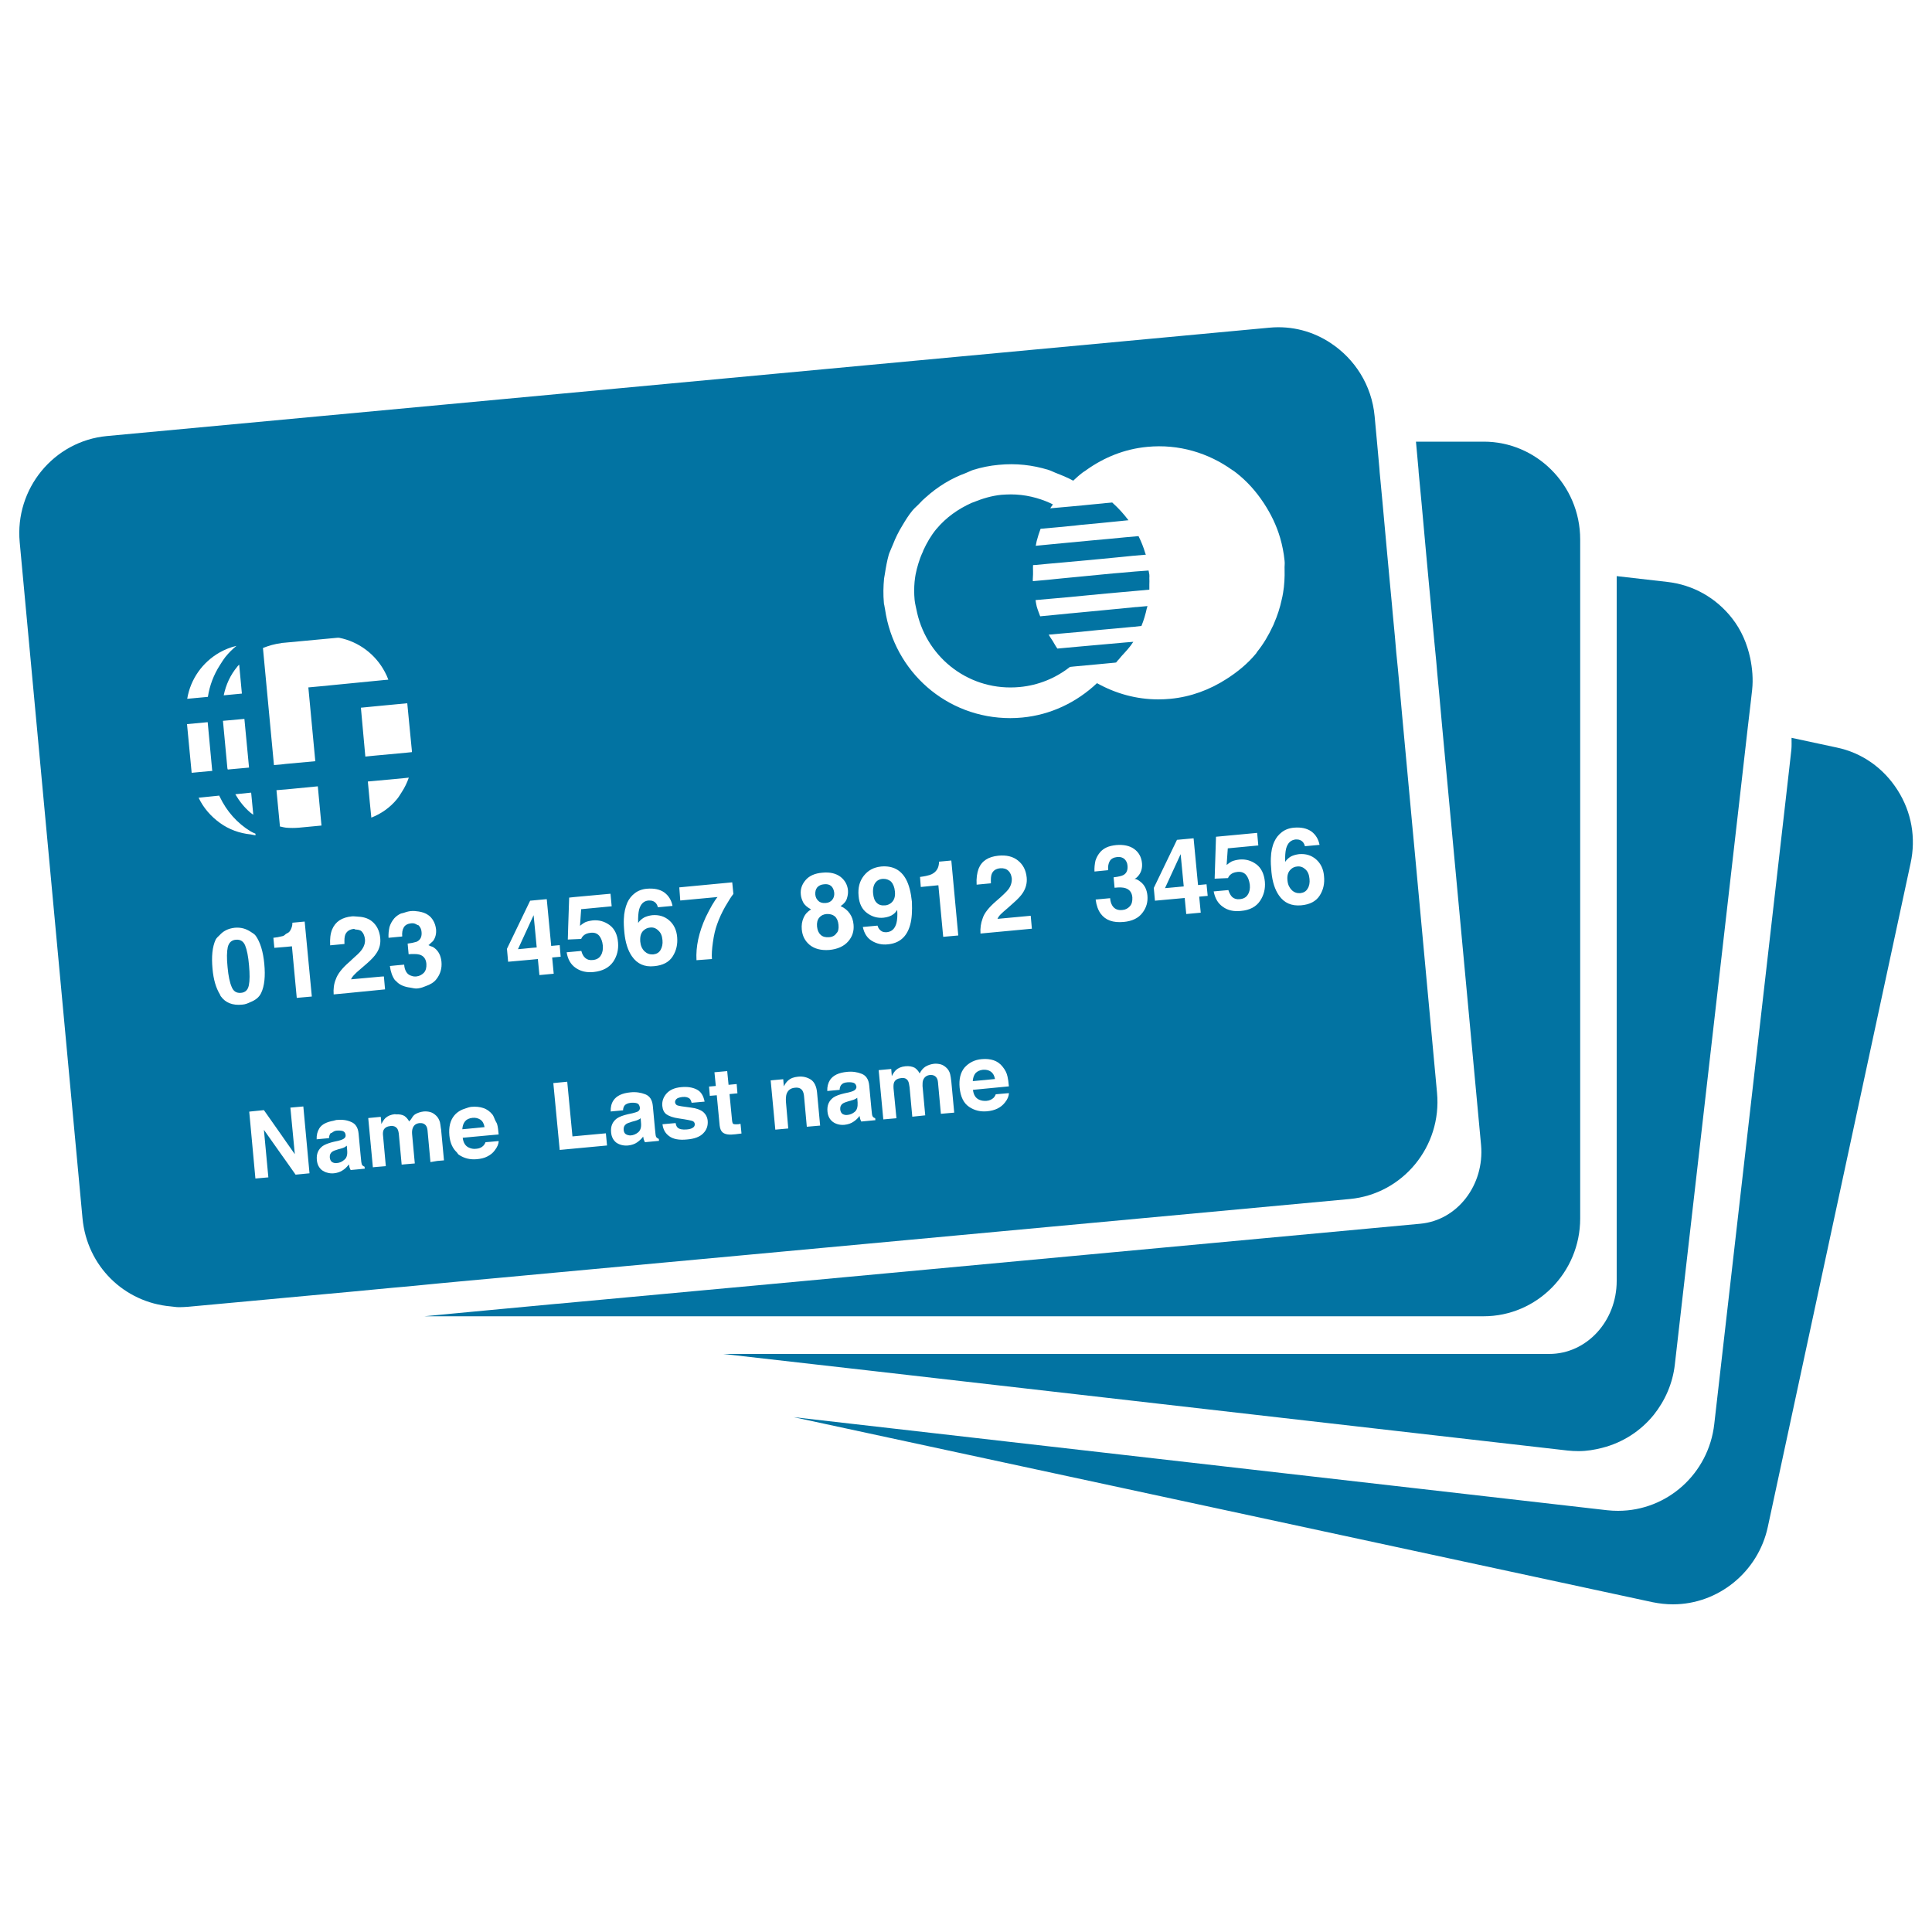
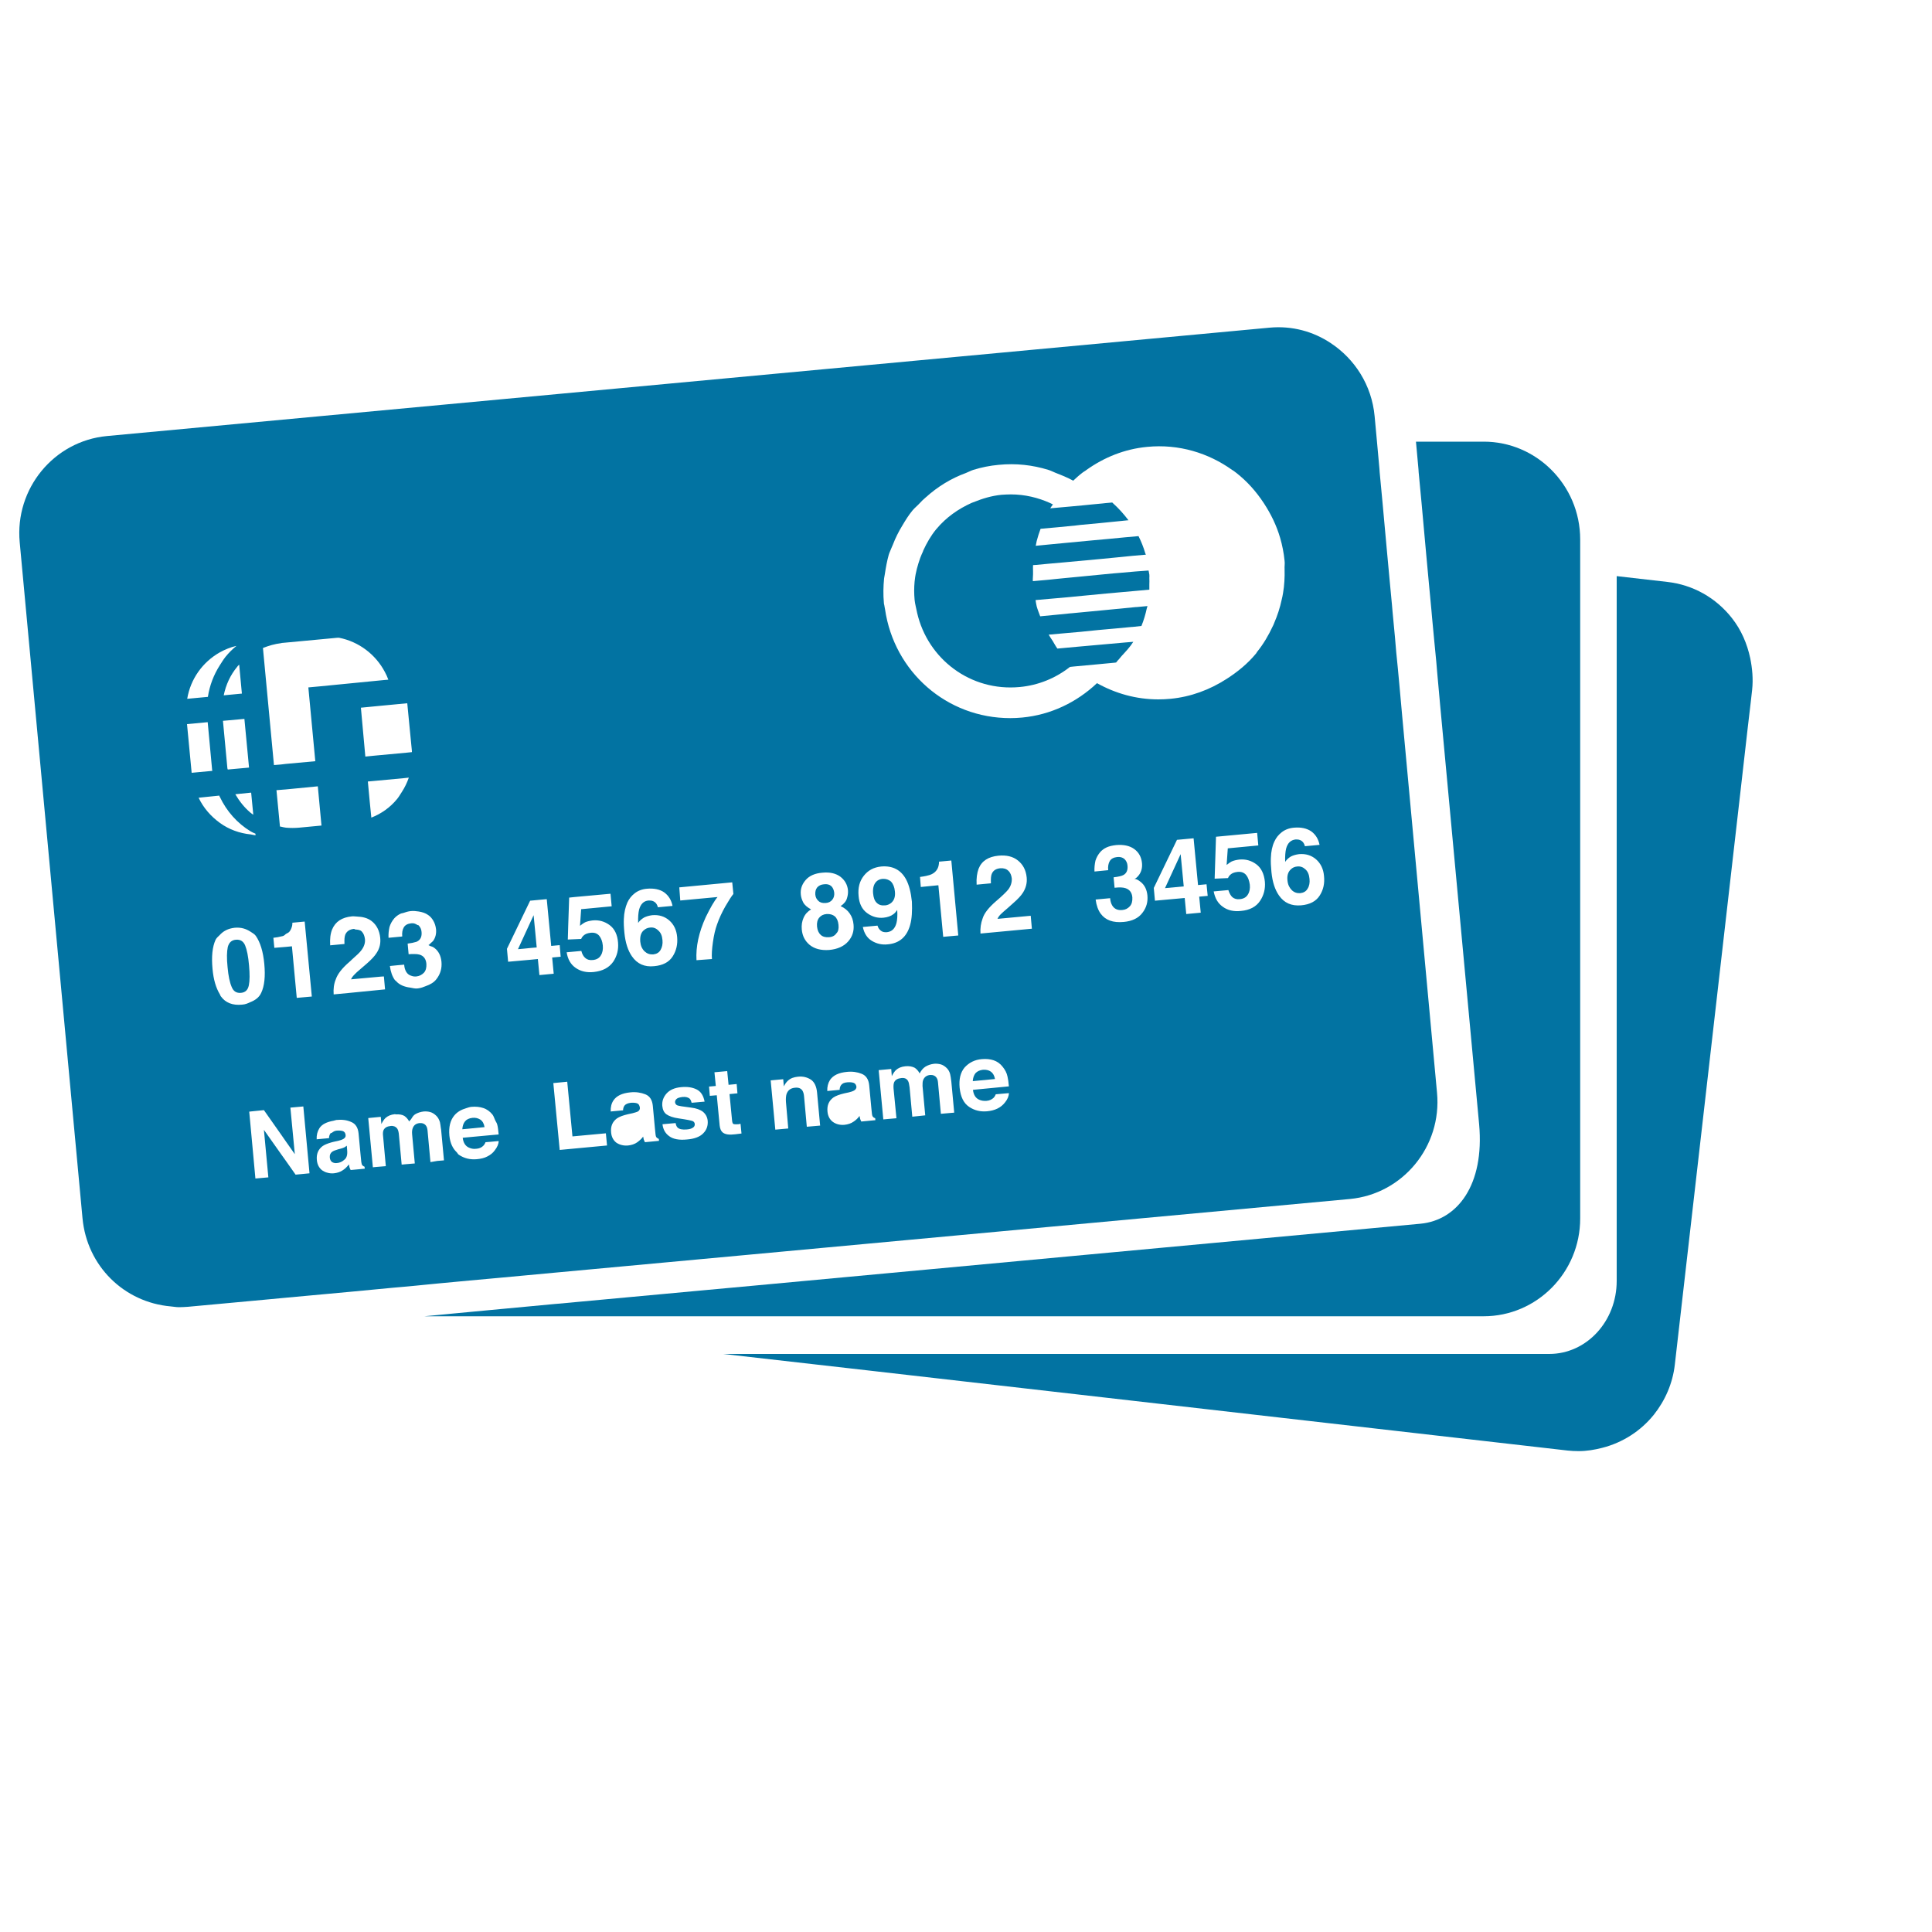
<svg xmlns="http://www.w3.org/2000/svg" viewBox="0 0 1000 1000" style="fill:#0273a2">
  <title>Credit Cards SVG icon</title>
  <g>
    <g>
-       <path d="M950.6,386.9l-23.3-5c0,2.1,0.1,4.1-0.1,6.2l-1.1,9.8l-1.8,15.8l-37,323.4c-2.9,25.6-24.3,44.9-49.8,44.9c-1.9,0-3.7-0.1-5.6-0.3l-99.5-11.4l-160.9-18.4l-160.8-18.4l444.7,95.8c3.5,0.7,7,1.1,10.5,1.1c23.5,0,44.1-16.8,49.1-40l73.9-343.5c2.9-13.2,0.5-26.6-6.7-37.9C974.9,397.5,963.7,389.6,950.6,386.9z" />
      <path d="M811.4,750.8c1.9,0.2,3.8,0.3,5.7,0.3c4.2,0,8.3-0.7,12.2-1.7c10.6-2.7,19.9-8.7,26.7-17.1c5.8-7.3,9.8-16.2,10.9-26.1l34.1-297.7l1.8-15.8l1.8-15.8l1.6-13.6l0.7-6.2c0.6-5.6,0.1-11.1-1-16.5c-1.6-7.4-4.6-14.5-9.4-20.6c-8.3-10.6-20.2-17.3-33.5-18.8l-26.2-3v16v12.5v3.5v12.5v16v3.6v16.2v16.2V663c0,20.9-15.6,37.8-34.9,37.8H653.4H513.9H409.7h-5.4h-30l75.6,8.6L811.4,750.8z" />
-       <path d="M735.2,633.4l-173.4,16.1l-171.1,15.9l-26.1,2.4l-75.7,7l-1.3,0.1l-35.2,3.3l-19.1,1.8l-2,0.2l-11.6,1.1h14.5h0.3H256h62.8h23.9h139.5h285.7c27.6,0,50-22.7,50-50.6V390.7v-16.2v-16.2v-1.7v-16V328v-3.5V312v-16v-16.8c0-14.2-5.8-27-15.1-36.2c-9-8.9-21.3-14.4-34.8-14.4h-35.1l1.3,14.3l0.1,1.6l1.5,15.9l2.4,26.5l1.5,16.2l1.2,12.7l0.3,3.5l1.2,12.7l1,10.3l0.5,5.9l1,10.7l1.5,16.6l20.2,217.2C768.4,613.3,754.4,631.6,735.2,633.4z" />
+       <path d="M735.2,633.4l-173.4,16.1l-171.1,15.9l-26.1,2.4l-75.7,7l-1.3,0.1l-35.2,3.3l-19.1,1.8l-2,0.2l-11.6,1.1h14.5h0.3H256h62.8h23.9h139.5h285.7c27.6,0,50-22.7,50-50.6V390.7v-16.2v-16.2v-1.7v-16V328v-3.5V312v-16v-16.8c0-14.2-5.8-27-15.1-36.2c-9-8.9-21.3-14.4-34.8-14.4h-35.1l1.3,14.3l0.1,1.6l1.5,15.9l2.4,26.5l1.5,16.2l1.2,12.7l0.3,3.5l1.2,12.7l1,10.3l0.5,5.9l1.5,16.6l20.2,217.2C768.4,613.3,754.4,631.6,735.2,633.4z" />
      <path d="M336.5,480.1c-1.3,0.1-2.4,0.6-3.4,1.5c-1.4,1.3-1.9,3.2-1.7,5.8c0.2,2.1,0.9,3.7,2.2,5c1.3,1.2,2.7,1.7,4.5,1.6c1.7-0.2,3-0.9,3.8-2.3c0.8-1.4,1.2-3.1,1-5.1c-0.2-2.3-0.9-3.9-2.2-5C339.5,480.4,338.1,479.9,336.5,480.1z" />
-       <path d="M327.1,580.6c-1.4,0.4-2.4,0.8-3,1.2c-1,0.7-1.4,1.7-1.3,3c0.1,1.1,0.5,1.9,1.2,2.3c0.7,0.4,1.5,0.6,2.4,0.6c1.5-0.1,2.8-0.7,3.9-1.6c1.2-1,1.7-2.6,1.5-4.8l-0.2-2.5c-0.4,0.3-0.8,0.6-1.3,0.8c-0.4,0.2-1,0.4-1.7,0.6L327.1,580.6z" />
      <path d="M434,478.7c-0.2-2-0.8-3.4-1.9-4.4c-1.1-0.9-2.5-1.3-4.2-1.2c-1.7,0.1-3,0.8-3.9,1.9c-0.9,1.1-1.3,2.7-1.1,4.6c0.2,1.9,0.8,3.3,1.9,4.3c1.1,1,2.5,1.3,4.2,1.2c1.8-0.1,3.1-0.8,3.9-2C433.9,482.2,434.2,480.6,434,478.7z" />
      <path d="M456.8,454.9c-1.3,0.1-2.4,0.6-3.2,1.4c-1.3,1.3-1.9,3.3-1.7,6c0.2,2.3,0.8,4,1.9,5c1.1,1.1,2.5,1.5,4.5,1.3c1-0.1,2-0.5,2.9-1.2c1.6-1.3,2.3-3.3,2-6c-0.2-2.2-0.9-3.9-2-5.1C460,455.3,458.6,454.8,456.8,454.9z" />
      <path d="M427.3,467.4c1.6-0.1,2.7-0.7,3.5-1.7c0.8-1,1.1-2.2,1-3.6c-0.2-1.5-0.7-2.7-1.6-3.5c-0.9-0.8-2.2-1.1-3.7-0.9c-1.5,0.1-2.7,0.7-3.5,1.6c-0.8,1-1.1,2.2-1,3.7c0.1,1.4,0.7,2.5,1.6,3.3C424.5,467.2,425.8,467.5,427.3,467.4z" />
      <path d="M512.9,554.7c-1.1-0.8-2.5-1.1-4.1-1c-1.7,0.2-3,0.8-3.9,1.8c-0.8,1-1.3,2.4-1.4,4.1l11.5-1.1C514.7,556.8,514,555.5,512.9,554.7z" />
      <polygon points="603,459.7 612.7,458.8 611.1,442.1 " />
-       <path d="M439.2,570c-1.4,0.4-2.4,0.8-3,1.2c-1,0.7-1.4,1.7-1.3,3c0.1,1.1,0.5,1.9,1.2,2.4c0.7,0.4,1.5,0.6,2.4,0.5c1.5-0.1,2.8-0.7,3.9-1.6c1.2-1,1.6-2.6,1.5-4.8l-0.2-2.5c-0.4,0.3-0.8,0.6-1.3,0.8c-0.4,0.2-1,0.4-1.8,0.6L439.2,570z" />
      <path d="M671.4,448.5c-1.3,0.1-2.4,0.6-3.3,1.5c-1.4,1.3-2,3.2-1.7,5.8c0.2,2.1,1,3.7,2.2,4.9c1.2,1.2,2.7,1.7,4.4,1.6c1.7-0.2,3-0.9,3.8-2.3c0.9-1.4,1.2-3.1,1-5.1c-0.2-2.2-0.9-3.9-2.2-5C674.4,448.8,673,448.3,671.4,448.5z" />
      <polygon points="276.2,473.7 268.1,491.3 275.4,490.6 277.8,490.4 277.1,483 " />
      <path d="M244.5,578.6c-1.7,0.2-3,0.8-3.8,1.8c-0.9,1.1-1.3,2.5-1.4,4.1l11.5-1.1c-0.3-1.8-1-3.1-2.2-3.9C247.5,578.8,246.1,578.4,244.5,578.6z" />
      <path d="M178.2,593.9c-0.4,0.2-1,0.4-1.7,0.6l-1.5,0.4c-1.4,0.4-2.4,0.8-3,1.2c-1,0.7-1.4,1.7-1.3,3c0.1,1.1,0.5,1.9,1.2,2.4c0.7,0.4,1.5,0.6,2.4,0.5c1.5-0.1,2.8-0.7,3.9-1.7c1.2-0.9,1.7-2.5,1.5-4.8l-0.2-2.5C179.1,593.4,178.6,593.6,178.2,593.9z" />
      <path d="M128.8,510c0.5-2.4,0.5-5.9,0.1-10.3c-0.4-4.7-1.1-8.1-2-10.3c-0.9-2.2-2.5-3.2-4.8-3c-2.3,0.2-3.6,1.5-4.2,3.8c-0.5,2.3-0.6,5.8-0.1,10.5c0.4,4.4,1.1,7.8,2.1,10.1c0.9,2.3,2.5,3.3,4.8,3.1C127,513.7,128.3,512.4,128.8,510z" />
      <path d="M88.4,676.2c1.4,0.1,2.7,0.4,4.2,0.4c1.5,0,3-0.1,4.6-0.2l39-3.6l12.8-1.2l33.7-3.1l5.2-0.5l15.8-1.5l6.9-0.6l5.2-0.5l4-0.4l7.2-0.7l16-1.5l16.5-1.5l26.9-2.5l100.5-9.3l311.8-28.9c27.4-2.6,47.7-27.2,45.1-55l-18-194.7l-1.5-16.6l-0.8-8.6l-0.8-8l-0.7-8.2l-1.2-12.7l-0.3-3.5l-1.2-12.7l-1.5-16.2l-2.2-24.2l-1.5-15.9l-0.1-1.6l-1.3-14.3l-1.2-13c-1.5-16.1-10.3-29.6-22.7-37.8c-9-6-20-9.1-31.7-8L55.3,225.7c-27.4,2.6-47.7,27.2-45.1,55l32.5,349.8C45,655.4,64.3,674.1,88.4,676.2z M122.4,334.3c-2.1,1.7-4,3.6-5.7,5.7c-1.1,1.4-2,2.9-2.9,4.3c-3.2,5-5.3,10.5-6.2,16.4l-10.7,1c1.7-10.3,8-19,16.8-24C116.4,336.2,119.3,335,122.4,334.3z M639.7,244.6c5.7,4.4,10.5,9.8,14.5,15.9c3.6,5.5,6.5,11.4,8.4,17.9c1.1,3.8,1.9,7.8,2.3,11.9c0.2,1.4-0.1,2.9,0,4.3c0.1,4.2-0.1,8.3-0.8,12.4c-0.2,1.1-0.4,2.3-0.7,3.4c-0.9,4.2-2.2,8.2-3.9,12.1c-0.2,0.5-0.4,1.1-0.7,1.6c-2.2,4.7-4.8,9.2-8.2,13.4c-0.2,0.3-0.3,0.6-0.5,0.8c0,0-0.1,0.1-0.1,0.1c-4.3,5.2-9.5,9.4-15.1,13c-8.7,5.6-18.5,9.3-29.1,10.3c-2.1,0.2-4.2,0.3-6.2,0.3c-11.6,0-22.3-3.1-31.8-8.4c-10.6,10-24,16.4-38.7,17.8c-2.1,0.2-4.2,0.3-6.2,0.3c-32.9,0-60.1-24-64.8-56.3c-0.1-0.7-0.3-1.4-0.4-2.2c-0.1-0.4-0.2-0.7-0.2-1.1c-0.4-4.3-0.3-8.6,0.1-12.7c0.1-0.8,0.3-1.6,0.4-2.3c0.5-3.3,1.1-6.7,2-9.9c0.3-1.1,0.9-2.2,1.3-3.3c0.3-0.7,0.6-1.4,0.9-2.1c1.3-3.4,2.9-6.6,4.8-9.7c1.6-2.7,3.3-5.5,5.4-8c1.1-1.3,2.4-2.3,3.5-3.5c1-1.1,2.1-2.2,3.2-3.1c6.2-5.6,13.2-9.9,20.9-12.7c1.3-0.5,2.5-1.2,3.8-1.6c4.2-1.3,8.6-2.2,13.1-2.6c9-0.9,17.6,0.1,25.7,2.6c1.4,0.4,2.6,1.1,3.9,1.6c3.1,1.2,6.1,2.4,9,4c1.5-1.4,2.9-2.7,4.6-4c0.7-0.6,1.6-1,2.3-1.6c9-6.4,19.6-10.8,31.4-11.9c16.4-1.6,31.7,3.2,43.9,11.9C638.2,243.5,639,244,639.7,244.6z M138.9,609.4l-6.7,0.6l-2.5-27.1l-0.7-7.5l0.7-0.1l6.9-0.7l9,12.8l2.5,3.6l4.5,6.4l-2.3-24.1l6.7-0.6l3.2,34.6l-7.2,0.7l-5-7.1l-2.5-3.5l-8.9-12.6L138.9,609.4z M113.7,514.5c-1.9-3.2-3.2-7.4-3.7-13c-0.6-6.4-0.1-11.4,1.6-15.1c0.5-1,1.4-1.7,2.1-2.4c1.8-2,4.2-3.4,7.8-3.8c3.4-0.3,5.9,0.6,8.1,2c1,0.7,2.1,1.2,2.8,2.2c2.3,3.3,3.8,8.1,4.4,14.5c0.6,6.4,0.1,11.4-1.6,15c-1.1,2.4-3.1,3.8-5.6,4.8c-1.3,0.6-2.6,1.2-4.3,1.3c-4.9,0.5-8.6-1-10.9-4.2C114.1,515.6,114,514.9,113.7,514.5z M107.5,373.8l2.3,24.7c0,0.2,0.1,0.4,0.1,0.5l-10.7,1l-2.4-25.2L107.5,373.8z M479,552.1c1.3-0.8,2.8-1.3,4.5-1.5c1.1-0.1,2.2,0,3.4,0.3c1.1,0.3,2.2,1,3.2,2c0.8,0.8,1.4,1.9,1.7,3.1c0.2,0.8,0.4,2.1,0.6,3.8l1.5,16.1l-6.9,0.6l-1.5-16.3c-0.1-1-0.3-1.7-0.7-2.3c-0.7-1.1-1.9-1.6-3.4-1.5c-1.8,0.2-3,1.1-3.6,2.7c-0.3,0.8-0.3,1.8-0.3,3l1.4,15.2l-6.7,0.7l-1.4-15.2c-0.2-1.5-0.4-2.6-0.8-3.3c-0.7-1.2-1.8-1.7-3.5-1.5c-1.9,0.2-3.1,0.9-3.7,2.2c-0.3,0.7-0.4,1.8-0.3,3.2l1.5,15.4l-6.8,0.6l-2.4-25.5l6.5-0.6l0.3,3.7c0.7-1.4,1.4-2.4,2.1-3.1c1.2-1.1,2.8-1.8,4.9-2c1.9-0.2,3.6,0.1,4.9,0.8c1,0.7,1.9,1.7,2.5,2.9C476.8,554.1,477.7,552.9,479,552.1z M476.2,453.9c2.4-0.3,4.1-0.7,5-1c1.5-0.5,2.7-1.3,3.5-2.4c0.6-0.8,1-1.7,1.2-2.9c0.1-0.7,0.2-1.2,0.1-1.6l6.4-0.6l3.6,38.8l-7.8,0.7l-2.5-26.7l-9.1,0.9L476.2,453.9z M471.1,478.7c-1.7,6.2-5.6,9.6-11.7,10.1c-2.9,0.3-5.6-0.3-8.1-1.8c-2.5-1.5-4-3.9-4.7-7.2l7.6-0.7c0.3,1.1,0.9,2,1.7,2.6c0.8,0.7,1.9,0.9,3.2,0.8c2.5-0.3,4.1-1.8,4.9-4.7c0.4-1.6,0.6-3.9,0.4-6.8c-0.6,0.9-1.3,1.7-2,2.2c-1.3,1-3.1,1.6-5.1,1.8c-3.1,0.3-5.9-0.5-8.5-2.4s-4.1-4.9-4.4-8.9c-0.4-4.2,0.5-7.6,2.7-10.4c2.2-2.8,5.1-4.4,9-4.8c5.9-0.5,10.2,1.7,12.9,6.7c1.5,2.8,2.5,6.7,3,11.5C472.2,471.5,472,475.5,471.1,478.7z M441.9,560.5c-0.8-0.3-1.9-0.4-3.3-0.3c-1.6,0.1-2.7,0.6-3.3,1.5c-0.4,0.6-0.7,1.4-0.7,2.4l-6.4,0.6c-0.1-2.2,0.4-4.1,1.4-5.7c1.6-2.4,4.5-3.8,8.8-4.2c2.8-0.3,5.4,0.1,7.6,1c2.3,0.9,3.6,2.9,3.9,6l1.1,11.7c0.1,0.8,0.2,1.8,0.3,2.9c0.1,0.9,0.3,1.5,0.6,1.7c0.2,0.3,0.6,0.5,1.1,0.7l0.1,1l-7.3,0.7c-0.3-0.5-0.4-0.9-0.6-1.4c-0.1-0.5-0.2-1-0.3-1.5c-0.8,1.1-1.8,2.1-3,2.9c-1.4,1-3,1.5-4.8,1.7c-2.3,0.2-4.3-0.3-6-1.5c-1.6-1.2-2.6-3-2.8-5.4c-0.3-3.1,0.7-5.5,3-7.2c1.3-0.9,3.2-1.6,5.8-2.2l2.3-0.5c1.2-0.3,2.1-0.6,2.6-0.9c0.9-0.5,1.3-1.2,1.3-2C443.1,561.5,442.7,560.8,441.9,560.5z M408,584.1l-6.7,0.6l-2.4-25.5l6.5-0.6l0.3,3.7c0.7-1.4,1.5-2.4,2.2-3c1.3-1.2,3-1.8,5.1-2c2.6-0.3,4.8,0.3,6.7,1.5c1.8,1.2,2.9,3.5,3.2,6.6l1.6,17.2l-6.9,0.6l-1.4-15.5c-0.1-1.4-0.4-2.4-0.8-3.1c-0.8-1.3-2.1-1.8-3.9-1.6c-2.3,0.2-3.7,1.3-4.4,3.3c-0.3,1-0.4,2.4-0.3,4L408,584.1z M419.1,489.1c-2.5-2.1-3.8-4.7-4.1-8c-0.2-2.2,0.1-4.2,0.9-6c0.8-1.9,2.1-3.3,3.9-4.4c-2-1.1-3.4-2.3-4.1-3.7c-0.7-1.4-1.1-2.7-1.2-4c-0.3-2.8,0.6-5.3,2.5-7.5c1.9-2.2,4.8-3.5,8.7-3.8c3.9-0.4,7,0.4,9.3,2.1c2.3,1.8,3.6,4.1,3.9,6.9c0.1,1.3,0,2.6-0.5,4.2c-0.4,1.5-1.5,2.9-3.3,4.1c2,0.9,3.6,2.2,4.7,3.8c1.2,1.7,1.8,3.6,2,5.8c0.3,3.3-0.6,6.2-2.8,8.7c-2.2,2.5-5.5,4-9.8,4.4C424.9,492,421.6,491.1,419.1,489.1z M358.6,580.3c-0.7-0.3-3.1-0.8-7.2-1.4c-3-0.4-5.1-1.2-6.4-2.1c-1.3-0.9-2-2.4-2.2-4.4c-0.2-2.3,0.5-4.5,2.2-6.4c1.7-1.9,4.2-3,7.6-3.3c3.2-0.3,5.8,0.1,8,1.2c2.2,1.1,3.5,3.2,4.1,6.3l-6.7,0.6c-0.2-0.8-0.5-1.5-0.9-2c-0.8-0.8-2.1-1.2-3.9-1c-1.5,0.2-2.5,0.5-3,1c-0.6,0.5-0.8,1.1-0.8,1.7c0.1,0.8,0.5,1.3,1.1,1.6c0.7,0.3,3.1,0.7,7.2,1.2c2.7,0.3,4.8,1.1,6.2,2.2c1.4,1.2,2.2,2.7,2.4,4.6c0.2,2.5-0.5,4.7-2.3,6.5c-1.7,1.8-4.6,2.9-8.5,3.2c-4,0.4-7.1-0.2-9.1-1.7c-2.1-1.5-3.2-3.6-3.5-6.2l6.8-0.6c0.2,1.2,0.6,2,1.1,2.4c0.9,0.8,2.5,1.1,4.7,0.9c1.3-0.1,2.4-0.4,3.1-0.9c0.7-0.4,1.1-1.1,1-1.9C359.6,581.2,359.2,580.6,358.6,580.3z M329.8,571.1c-0.8-0.3-1.9-0.4-3.3-0.3c-1.6,0.2-2.7,0.7-3.3,1.5c-0.4,0.6-0.7,1.4-0.7,2.4l-6.4,0.6c-0.1-2.3,0.4-4.2,1.4-5.7c1.6-2.4,4.5-3.8,8.8-4.2c2.8-0.3,5.4,0.1,7.7,1c2.3,0.9,3.6,2.9,3.9,6l1.1,11.8c0.1,0.8,0.2,1.8,0.3,2.9c0.1,0.9,0.3,1.5,0.6,1.7c0.3,0.3,0.6,0.5,1.1,0.7l0.1,1l-7.3,0.7c-0.2-0.5-0.4-1-0.6-1.4c-0.1-0.4-0.2-0.9-0.3-1.5c-0.8,1.1-1.8,2-3,2.9c-1.4,1-3,1.5-4.8,1.7c-2.3,0.2-4.3-0.3-6-1.4c-1.6-1.2-2.6-3-2.8-5.4c-0.3-3.1,0.7-5.5,3-7.2c1.3-0.9,3.2-1.6,5.8-2.2l2.3-0.5c1.2-0.3,2.1-0.6,2.6-0.8c0.9-0.5,1.3-1.2,1.2-2.1C331,572.1,330.6,571.4,329.8,571.1z M257.4,582.2c0.3,1.1,0.5,2.8,0.7,5l-3.5,0.3l-15.1,1.4c0.3,2.6,1.4,4.3,3.2,5.1c1.1,0.5,2.3,0.8,3.8,0.6c1.5-0.1,2.7-0.6,3.6-1.5c0.5-0.5,0.9-1.1,1.2-1.9l2.5-0.2l4.3-0.4c0,1.5-0.7,3.1-2,4.8c-1,1.4-2.3,2.4-3.9,3.2c-1.5,0.8-3.3,1.2-5.4,1.4c-3.4,0.3-6.5-0.4-9.3-2.3c-0.5-0.3-0.7-0.9-1.1-1.3c-2-1.9-3.4-4.6-3.8-8.6c-0.4-4.4,0.4-7.9,2.6-10.5c1.6-1.9,3.7-3,6.1-3.7c0.9-0.3,1.7-0.6,2.7-0.7c2.2-0.2,4.3,0,6.1,0.6c1.9,0.6,3.5,1.8,4.8,3.4c0.6,0.8,0.9,1.8,1.3,2.7C256.6,580.6,257.2,581.2,257.4,582.2z M222.8,601.5l-1.5-16.3c-0.1-1-0.3-1.8-0.7-2.4c-0.7-1.1-1.9-1.6-3.4-1.5c-1.8,0.2-3,1-3.6,2.7c-0.3,0.8-0.4,1.8-0.3,3l1.4,15.2l-4.7,0.4l-2.1,0.2l-1.4-15.2c-0.1-1.5-0.4-2.6-0.8-3.3c-0.4-0.6-0.9-1-1.6-1.3c-0.6-0.2-1.2-0.3-1.9-0.2c-1.9,0.2-3.1,0.9-3.7,2.2c-0.3,0.7-0.4,1.8-0.2,3.2l1.4,15.4l-5.9,0.5l-0.8,0.1l-2.4-25.5l6.2-0.6l0.3,0l0.3,3.7c0.7-1.4,1.4-2.4,2.1-3.1c1.2-1.1,2.8-1.8,4.9-2c0.2,0,0.3,0.1,0.5,0.1c1.7-0.1,3.2,0.1,4.4,0.8c1,0.7,1.9,1.7,2.5,2.9c0.2-0.5,0.6-0.7,0.9-1.1c0.6-1,1.2-2,2.1-2.6c1.3-0.8,2.8-1.3,4.5-1.5c1.1-0.1,2.3,0,3.4,0.3c1.1,0.3,2.2,1,3.2,2c0.8,0.8,1.4,1.9,1.8,3.2c0.2,0.7,0.3,1.9,0.5,3.2c0,0.2,0.1,0.3,0.1,0.5l1.5,16.1l-3.5,0.3L222.8,601.5z M117.7,397.7l-2.3-24.6l11.1-1l2.4,25.2l-11,1C117.8,398.1,117.8,397.9,117.7,397.7z M216.3,511.6c-1.5,0.2-2.6-0.2-3.9-0.4c-3.1-0.4-5.7-1.4-7.5-3.5c-0.1-0.2-0.4-0.2-0.5-0.4c-1.3-1.8-2.2-4.2-2.6-7.3l4-0.4l3.4-0.3c0.1,1.6,0.5,2.8,1.1,3.8c0.7,1.1,1.6,1.7,2.7,2c0.8,0.3,1.6,0.4,2.6,0.3c1.5-0.2,2.7-0.8,3.8-1.9c1-1.1,1.4-2.6,1.3-4.6c-0.2-2.5-1.4-4.2-3.6-4.8c-0.7-0.2-1.6-0.3-2.7-0.3c-0.8,0-1.8,0-2.9,0.1l-0.5-5.5c1.8-0.2,3.1-0.5,4.1-0.8c0.3-0.1,0.8-0.2,1-0.4c1.6-0.9,2.3-2.5,2.1-4.8c-0.1-1.5-0.7-2.6-1.6-3.5c-0.1-0.1-0.3,0-0.5-0.1c-0.9-0.6-1.9-1.1-3.3-0.9c-1.8,0.2-3.1,0.9-3.8,2.1c-0.7,1.2-1,2.8-0.8,4.7l-0.7,0.1l-6.4,0.6c-0.1-1.9,0.1-3.8,0.5-5.6c0.5-1.6,1.3-3.1,2.5-4.5c0.9-1,2-1.8,3.3-2.4c0.4-0.2,1-0.2,1.5-0.4c1.1-0.4,2.1-0.7,3.5-0.9c1.6-0.2,3.1,0,4.4,0.2c1.8,0.3,3.4,0.8,4.8,1.8c1.2,0.8,2,1.8,2.7,3c0.7,1.2,1.2,2.7,1.4,4.4c0.2,2.3-0.3,4.3-1.5,6c-0.4,0.5-0.8,0.7-1.2,1.1c-0.4,0.4-0.8,0.9-1.3,1.1c0.3,0,0.7,0.4,1.1,0.5c0.6,0.2,1.2,0.3,2.1,1c2.1,1.6,3.3,4,3.6,7.1c0.3,3.3-0.5,6.3-2.6,9c-1.3,1.7-3.2,2.8-5.5,3.6C219.2,510.9,217.9,511.4,216.3,511.6z M186.7,598.4c0.1,0.8,0.2,1.8,0.3,3c0.1,0.9,0.3,1.5,0.6,1.8c0.3,0.3,0.6,0.5,1.1,0.7l0.1,1l-3,0.3l-4.3,0.4c-0.3-0.5-0.4-0.9-0.6-1.4c-0.1-0.4-0.2-0.9-0.3-1.5c-0.9,1.1-1.8,2.1-3,2.9c-1.4,1-3,1.5-4.8,1.7c-1.2,0.1-2.3,0-3.3-0.3c-1-0.2-1.9-0.7-2.7-1.2c-1.6-1.2-2.6-3-2.8-5.4c-0.3-3.1,0.7-5.5,3-7.2c1-0.7,2.5-1.3,4.2-1.8c0.5-0.1,0.9-0.3,1.5-0.4l2.3-0.5c1.2-0.3,2.1-0.6,2.6-0.9c0.9-0.5,1.4-1.2,1.3-2c-0.1-1.1-0.5-1.7-1.3-2.1c-0.8-0.3-1.9-0.4-3.3-0.3c-1.2,0.1-1.8,0.6-2.5,1.1c-0.2,0.2-0.7,0.1-0.8,0.4c-0.4,0.6-0.7,1.4-0.7,2.4l-6.4,0.6c-0.1-2.2,0.4-4.1,1.4-5.7c1.3-2.1,3.9-3.3,7.3-3.9c0.5-0.1,0.9-0.3,1.5-0.4c2.8-0.3,5.4,0,7.6,1c2.3,0.9,3.6,2.9,3.9,6l1,10.7L186.7,598.4z M166.1,355.2l-6.5,0.6l3.6,38.2l-15.3,1.4l-2.5,0.3l-3.6,0.3l-5.7-60.6c3-1.2,6.1-2.1,9.4-2.5c0.1,0,0.2,0,0.3-0.1l2.2-0.2l25.6-2.4c0.6-0.1,1.3-0.1,1.9-0.1c10.2,2,18.9,8.6,23.7,17.7c0.7,1.3,1.3,2.6,1.8,4l-2.3,0.2L166.1,355.2L166.1,355.2z M186.8,366.3l10.3-1l13.7-1.3l1.1,11.4l1.3,13.3c0,0.2,0,0.4,0,0.6l-2.9,0.3l-16.2,1.5l-5,0.5L186.8,366.3z M192.7,404.3l16.1-1.5l2.8-0.3c-0.9,2.6-2.1,5.1-3.6,7.4c-0.8,1.2-1.5,2.5-2.5,3.7c-3.6,4.4-8.2,7.6-13.3,9.6l-0.8-8l-1-10.7L192.7,404.3z M180.1,514l-7.4,0.7c-0.2-2.8,0.1-5.4,1.1-7.8c0.9-2.7,3.2-5.7,6.9-8.9c0.6-0.5,0.9-0.8,1.4-1.3c2.4-2.1,4.2-3.8,4.9-4.8c1.4-1.8,2.1-3.8,1.9-5.8c-0.2-1.6-0.7-3-1.7-4c-0.8-0.8-2-0.9-3.2-1c-0.3,0-0.5-0.3-0.8-0.3c-2.3,0.2-3.8,1.3-4.5,3c-0.4,1.1-0.5,2.6-0.4,4.8l-7.4,0.7c-0.2-3.3,0.1-6,1-8.2c1.7-4.1,5.1-6.3,10.3-6.8c0.9-0.1,1.7,0.1,2.5,0.1c2.9,0.1,5.5,0.7,7.6,2.3c2.6,2,4.1,4.9,4.5,8.7c0.3,2.9-0.3,5.5-1.9,7.9c-1,1.6-2.7,3.4-5.1,5.5l-2.9,2.5c-1.8,1.5-3,2.6-3.6,3.3c-0.7,0.7-1.2,1.4-1.6,2.3l15.4-1.4l1.6-0.1l0.6,6.7l-3,0.3L180.1,514z M129.6,410.3l0.4,0l1.1,11.4c-0.5-0.4-1.1-0.7-1.5-1.1c-3.1-2.6-5.7-5.9-7.8-9.5L129.6,410.3z M143.1,409l2.4-0.2l2.5-0.2l16.5-1.6l1.9,20.3l-11.6,1.1c-2.3,0.2-4.6,0.2-6.8,0c-0.9-0.1-1.6-0.3-2.5-0.5c-0.2,0-0.4-0.1-0.6-0.1L143.1,409z M145.5,484.7c0.3-0.1,0.7-0.1,0.9-0.2c0.7-0.2,1.1-0.7,1.6-1.1c0.7-0.4,1.5-0.7,1.9-1.3c0.6-0.8,1-1.7,1.3-2.9c0.1-0.7,0.2-1.3,0.1-1.6l6.4-0.6l3.7,38.8l-7.8,0.7l-2.5-26.7l-3,0.3l-2.5,0.2l-3.6,0.3l-0.5-5.2C143.2,485.2,144.5,485,145.5,484.7z M263,497.8l-0.6-6.7l12-24.9l6.4-0.6l2.2-0.2l2.3,24.2l4.4-0.4l0.5,6l-4.4,0.4l0.8,8.4l-7.4,0.7l-0.8-8.3l-4.2,0.4L263,497.8z M307.4,503.1c-3.7,0.4-6.8-0.3-9.4-2.1c-2.6-1.8-4.1-4.4-4.7-8.1l7.6-0.7c0.4,1.6,1.1,2.9,2.1,3.7c0.9,0.8,2.2,1.2,3.9,1c1.9-0.2,3.3-1,4.1-2.4c0.9-1.4,1.2-3.2,1-5.2c-0.2-2-0.8-3.6-1.8-4.9c-1.1-1.3-2.5-1.8-4.5-1.6c-0.9,0.1-1.7,0.3-2.4,0.6c-1.2,0.6-2,1.4-2.5,2.6l-6.9,0.3l0.2-6.9l0.5-14.8l2.8-0.3l18.6-1.7l0.6,6.5l-15.8,1.5l-0.6,8.6c1.1-0.9,2-1.5,2.6-1.8c1.1-0.5,2.4-0.8,4-1c3.2-0.3,6.1,0.5,8.7,2.4c2.6,1.9,4.1,5,4.4,9.1c0.3,3.6-0.5,6.9-2.5,9.9C315.2,500.9,311.9,502.6,307.4,503.1z M314.2,592.9l-24.5,2.3l-3.3-34.6l7.2-0.7l2.7,28.3l17.3-1.6L314.2,592.9z M338.5,500.1c-4.9,0.5-8.7-1.2-11.4-5.1c-2.1-3-3.4-7.1-3.9-12.1c-0.3-2.9-0.4-5.4-0.3-7.2c0.1-3.3,0.8-6.2,1.8-8.5c0.9-2,2.2-3.6,3.9-4.9c1.7-1.3,3.8-2.1,6.3-2.3c3.6-0.3,6.6,0.3,8.9,1.9c2.3,1.7,3.7,4,4.3,7l-7.6,0.7c-0.1-0.6-0.4-1.3-0.9-2c-0.9-1.1-2.2-1.6-3.9-1.5c-2.5,0.2-4.1,1.8-4.9,4.7c-0.4,1.6-0.6,3.9-0.5,6.9c0.8-1.2,1.9-2.1,3.1-2.8c1.2-0.6,2.6-1,4.2-1.2c3.4-0.3,6.4,0.6,8.8,2.7c2.4,2.1,3.8,5,4.1,8.7c0.3,3.6-0.4,6.9-2.3,9.9C346.3,498,343.1,499.7,338.5,500.1z M360.5,497c-0.4-7,1.2-14.4,4.8-22.3c2.4-4.9,4.4-8.4,6.1-10.4l-19.3,1.8l-0.5-6.8l27.4-2.6l0.6,6c-1,1.2-2.4,3.4-4.2,6.5c-1.7,3-3.2,6.2-4.3,9.4c-0.9,2.5-1.6,5.5-2.1,9.1c-0.5,3.5-0.7,6.4-0.5,8.7L360.5,497z M370.5,562.1l-0.7-7.1l6.6-0.6l0.7,7.1l4.2-0.4l0.4,4.8l-4.1,0.4l1.3,13.5c0.1,1,0.3,1.7,0.6,1.9c0.3,0.2,1.1,0.3,2.5,0.2c0.2,0,0.4,0,0.6-0.1c0.3,0,0.5-0.1,0.7-0.1l0.5,5l-3.2,0.4c-3.2,0.4-5.3,0.1-6.6-1c-0.8-0.7-1.3-1.8-1.5-3.5l-1.5-15.7l-3.6,0.3l-0.4-4.8L370.5,562.1z M123.8,344l1.4,15l-9.4,0.9c1.1-5.4,3.4-10.5,7-14.8C123.1,344.6,123.5,344.4,123.8,344z M113.5,411.8c0.1,0.2,0.1,0.5,0.3,0.7c3.5,7.4,9,13.6,15.9,17.8c0.8,0.5,1.6,0.8,2.5,1.2l0.1,0.8c-0.9,0-1.7-0.3-2.5-0.4c-5.9-0.6-11.3-2.6-15.9-5.9c-4.7-3.4-8.6-7.8-11.1-13.1L113.5,411.8z M533.5,474l0.6,6.7l-26.6,2.5c-0.2-2.8,0.2-5.4,1.1-7.8c0.8-2.7,3.2-5.7,6.9-8.9c3.3-2.8,5.4-4.9,6.3-6c1.4-1.8,2-3.8,1.9-5.8c-0.2-1.6-0.7-3-1.8-4c-1-1-2.4-1.4-4.1-1.3c-2.3,0.2-3.8,1.2-4.5,3c-0.4,1-0.5,2.6-0.4,4.8l-7.4,0.7c-0.2-3.3,0.2-6,1-8.2c1.6-4.1,5.1-6.3,10.3-6.8c4.1-0.4,7.5,0.4,10.1,2.5c2.6,2.1,4.1,4.9,4.5,8.7c0.3,2.9-0.4,5.5-1.9,7.9c-1,1.6-2.7,3.4-5.1,5.5l-2.8,2.5c-1.8,1.5-3,2.6-3.7,3.3c-0.7,0.7-1.2,1.4-1.6,2.3L533.5,474z M508.2,548.2c2.2-0.2,4.3,0,6.1,0.6c1.8,0.6,3.5,1.8,4.7,3.4c1.2,1.5,2.1,3.1,2.5,5.1c0.3,1.2,0.5,2.8,0.7,5l-18.6,1.8c0.3,2.6,1.4,4.3,3.2,5.1c1.1,0.5,2.3,0.7,3.8,0.6c1.5-0.1,2.7-0.7,3.6-1.5c0.5-0.5,0.9-1.1,1.2-1.9l6.8-0.6c0,1.5-0.7,3.2-2,4.8c-2.1,2.7-5.1,4.2-9.3,4.6c-3.4,0.3-6.5-0.4-9.3-2.3c-2.8-1.9-4.4-5.1-4.9-9.9c-0.4-4.4,0.4-7.9,2.6-10.5C501.6,550,504.5,548.5,508.2,548.2z M590.3,456.4c2.1,1.6,3.3,4,3.6,7.1c0.3,3.3-0.5,6.3-2.6,9c-2,2.7-5.3,4.3-9.7,4.7c-5.5,0.5-9.4-0.9-11.9-4.3c-1.3-1.8-2.2-4.2-2.6-7.3l7.5-0.7c0.1,1.5,0.5,2.8,1.1,3.8c1.1,1.8,2.9,2.6,5.3,2.3c1.5-0.1,2.8-0.8,3.8-1.9c1-1.1,1.4-2.6,1.3-4.6c-0.2-2.5-1.4-4.1-3.6-4.8c-1.2-0.4-3.1-0.5-5.6-0.2l-0.5-5.4c2.5-0.3,4.2-0.7,5.1-1.2c1.6-0.9,2.3-2.5,2.1-4.8c-0.1-1.5-0.7-2.6-1.6-3.5c-1-0.8-2.2-1.2-3.8-1c-1.8,0.2-3.1,0.9-3.8,2.1c-0.7,1.2-1,2.8-0.8,4.7l-7.1,0.7c-0.1-1.9,0.1-3.8,0.5-5.6c0.5-1.6,1.3-3.1,2.5-4.5c0.9-1,2-1.8,3.3-2.4c1.3-0.6,3-1,5-1.2c3.7-0.3,6.8,0.3,9.2,2c2.4,1.7,3.8,4.2,4.1,7.4c0.2,2.3-0.3,4.3-1.5,6c-0.8,1.1-1.6,1.8-2.5,2.2C587.9,454.8,588.9,455.3,590.3,456.4z M621.5,472.4l-7.5,0.7l-0.8-8.3l-15.4,1.4l-0.6-6.6l12-24.9l8.6-0.8l2.3,24.2l4.4-0.4l0.6,6l-4.4,0.4L621.5,472.4z M645,452.9c-1.1-1.3-2.6-1.8-4.5-1.6c-0.9,0.1-1.7,0.3-2.4,0.6c-1.2,0.6-2,1.4-2.5,2.6l-6.9,0.3l0.7-21.7l21.3-2l0.6,6.5l-15.8,1.5l-0.6,8.6c1.1-0.9,2-1.5,2.6-1.8c1.1-0.5,2.4-0.8,4-1c3.2-0.3,6.1,0.5,8.7,2.4c2.6,1.9,4.1,5,4.5,9.1c0.3,3.6-0.5,6.9-2.5,9.9c-2,3-5.3,4.8-9.9,5.2c-3.7,0.4-6.8-0.3-9.3-2.1c-2.6-1.8-4.1-4.4-4.8-8l7.6-0.7c0.5,1.6,1.2,2.9,2.1,3.7c1,0.8,2.2,1.2,3.9,1c1.9-0.2,3.3-1,4.1-2.4c0.9-1.4,1.2-3.1,1-5.1C646.6,455.8,646,454.1,645,452.9z M683.1,463.5c-1.9,3-5.1,4.7-9.7,5.1c-4.9,0.4-8.7-1.2-11.4-5.1c-2.1-3-3.4-7-3.9-12.1c-0.3-3-0.4-5.4-0.3-7.3c0.1-3.3,0.7-6.2,1.8-8.5c0.9-2,2.2-3.6,3.9-4.9c1.7-1.3,3.8-2.1,6.3-2.3c3.6-0.3,6.5,0.3,8.9,1.9c2.3,1.7,3.7,4,4.3,7l-7.6,0.7c-0.1-0.6-0.4-1.3-0.9-2c-0.9-1.1-2.2-1.6-3.9-1.5c-2.5,0.3-4.1,1.8-4.9,4.7c-0.4,1.6-0.6,3.9-0.5,6.9c0.8-1.2,1.8-2.1,3-2.8c1.2-0.6,2.6-1,4.2-1.2c3.4-0.3,6.4,0.6,8.8,2.7c2.4,2.1,3.8,5,4.1,8.6C685.7,457.2,685,460.5,683.1,463.5z" />
      <path d="M587.7,295.8l-7.9,0.7l-3.6,0.3l-4.2,0.4l-12.3,1.2l-9.4,0.9l-4,0.4l-3.8,0.4l-7.9,0.7c-0.1-1.2,0.1-2.4,0.1-3.6c0-0.5,0-1.1,0-1.6c0-1-0.1-2.1,0-3.1l1.6-0.1l6.3-0.6l7.9-0.7l19.5-1.8l8.2-0.8l8-0.8l6.9-0.6c-0.1-0.2-0.2-0.4-0.3-0.7c-0.9-3.1-2.1-6.1-3.5-8.9l-6.8,0.6l-8.3,0.8l-8.8,0.8l-12.7,1.2l-4.2,0.4l-4.2,0.4l-8.2,0.8c0.2-0.8,0.3-1.7,0.5-2.5c0.6-2.2,1.2-4.2,2-6.3l8.9-0.8l9.2-0.9l2.5-0.3l9.6-0.9l9-0.9l6-0.6l0.3,0c-2.4-3.2-5.1-6.2-8.1-8.9c-0.1-0.1-0.2-0.2-0.3-0.3l-3.4,0.3l-1.8,0.2l-5.3,0.5l-5,0.5l-6.5,0.6l-5.6,0.5l-4.5,0.4c0.4-0.7,0.9-1.3,1.4-2c-0.5-0.2-0.9-0.5-1.4-0.7c-6.2-2.8-13.1-4.5-20.4-4.5c-1.6,0-3.2,0.1-4.8,0.2c-5.2,0.5-10,2-14.7,3.9c-0.2,0.1-0.5,0.2-0.8,0.3c-6.9,3.1-13.2,7.5-18.2,13.5c0,0-0.1,0.1-0.1,0.1c-2.8,3.4-4.9,7.1-6.7,11c-0.1,0.2-0.1,0.4-0.2,0.6c-0.5,1.1-1,2.2-1.4,3.3c-1.3,3.7-2.4,7.5-2.8,11.4c0,0.3-0.1,0.5-0.1,0.8c-0.3,3.1-0.3,6.3,0,9.5c0.2,2.1,0.8,4.1,1.2,6.2c0,0.2,0.1,0.3,0.1,0.5c5.5,23.9,27.6,40.8,53.1,38.4c9.7-0.9,18.6-4.6,26-10.4l1.8-0.2l10.8-1l1.1-0.1l9.5-0.9l0.7-0.1c0.5-0.5,0.8-1.1,1.3-1.5c0.5-0.6,1-1.2,1.5-1.8c2.2-2.4,4.4-4.7,6.1-7.4l-3.7,0.3l-9,0.8l-6.7,0.6l-3.4,0.3l-5.6,0.5l-1.1,0.1l-9.8,0.9c-0.9-1.2-1.6-2.6-2.4-3.9c-0.7-1.1-1.5-2.2-2.1-3.3l8.9-0.8l8-0.7l0.9-0.1l7.9-0.8l8.9-0.8l8.5-0.8l0.3,0l4.6-0.5c1.2-2.9,2.1-6,2.8-9.2c0.1-0.4,0.3-0.7,0.3-1.1l-5.4,0.5l-0.4,0l-8.2,0.8l-8.2,0.8l-16.8,1.6l-1.2,0.1l-7,0.7l-8.3,0.8c-0.6-1.7-1.3-3.3-1.8-5.1c-0.3-1.1-0.4-2.2-0.6-3.3l7.9-0.7l3.4-0.3l4.5-0.4l20.9-2l5.6-0.5l2.2-0.2l7.9-0.7l6.5-0.6c0-0.8,0-1.7,0-2.6c0-1.1,0.1-2.3,0-3.4c0-0.6,0.1-1.2,0-1.8c-0.1-0.7-0.3-1.4-0.4-2.1L587.7,295.8z" />
    </g>
  </g>
</svg>